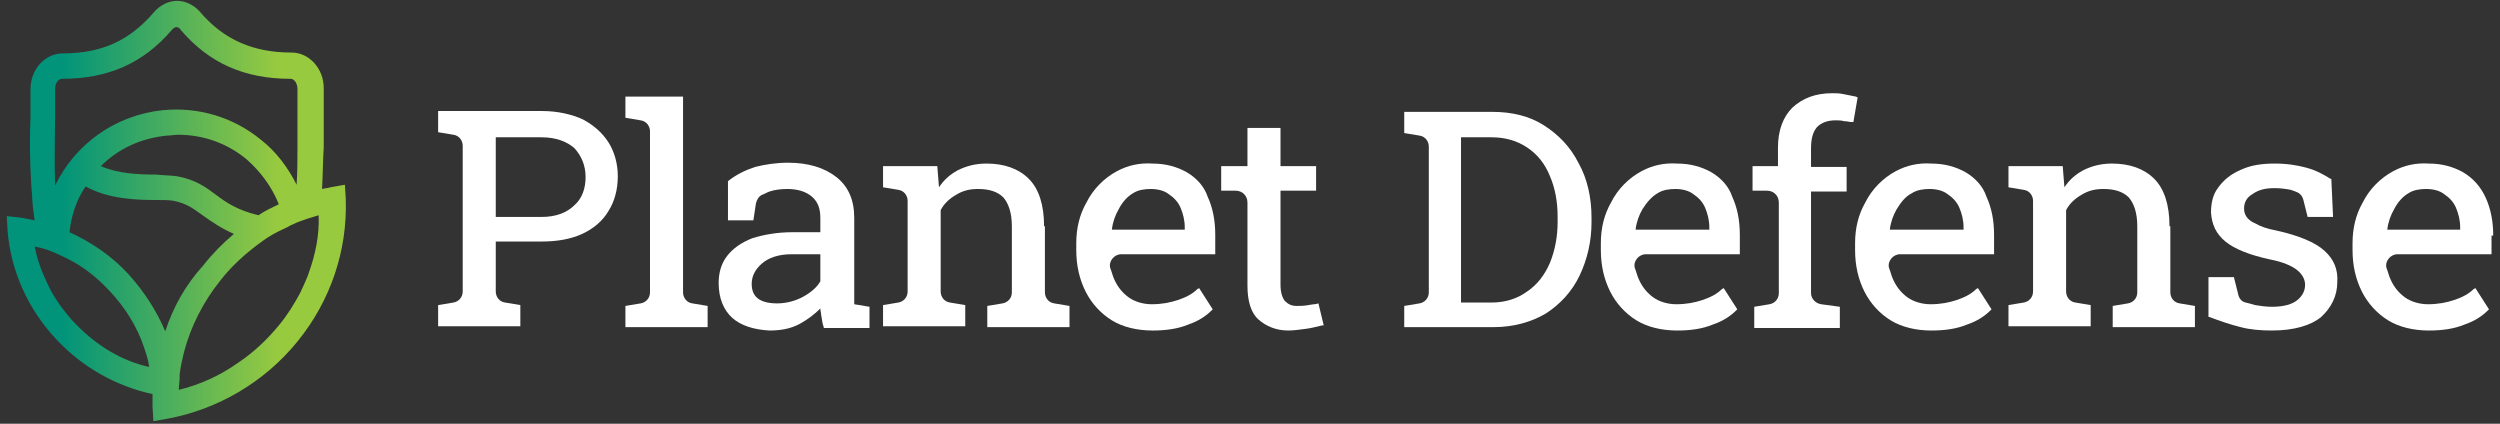
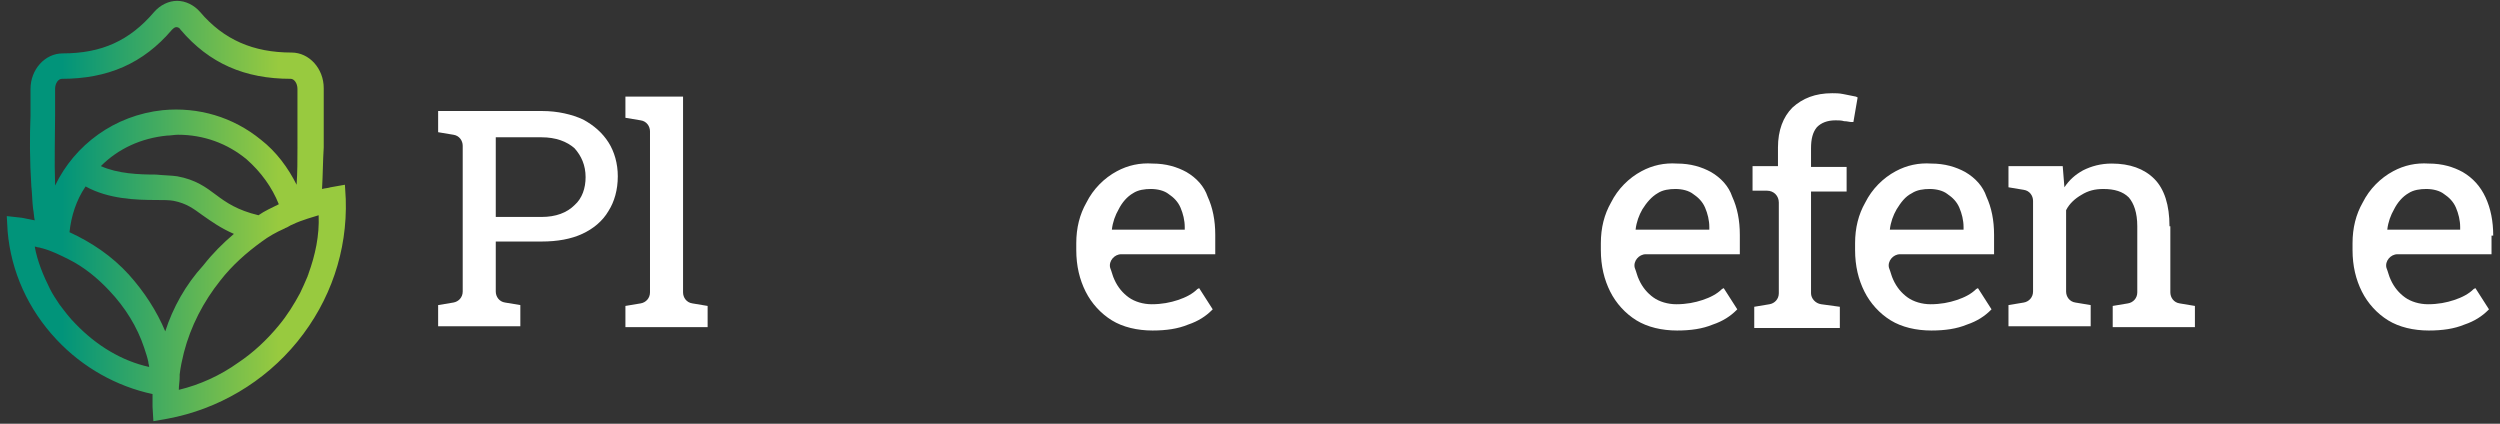
<svg xmlns="http://www.w3.org/2000/svg" version="1.1" id="Layer_1" x="0px" y="0px" viewBox="0 0 295 50" style="enable-background:new 0 0 295 50;" xml:space="preserve">
  <rect x="0" y="0" width="295" height="50" fill="#333333" stroke="none" />
  <style type="text/css"> .st0{fill:#2E3690;} .st1{fill:none;} .st2{fill:#FFFFFF;} .st3{fill:#023A3E;} .st4{fill:url(#SVGID_1_);} .st5{fill:url(#SVGID_00000005244866757337281830000002450096593984742827_);} .st6{fill:url(#SVGID_00000037665750826540019760000004661578694051800465_);} .st7{opacity:0.5;fill:none;stroke:#023A3E;stroke-miterlimit:10;} .st8{fill:url(#SVGID_00000140005860068616730320000005783291770434561181_);} .st9{fill:url(#SVGID_00000146468737969604391160000008151413763829563528_);} .st10{fill:url(#SVGID_00000119107709314852100000000011825499987091951248_);} .st11{fill:url(#SVGID_00000134241100957306233250000006283244433327716772_);} .st12{fill:url(#SVGID_00000026140654737234331730000008158516036369290624_);} .st13{fill:url(#SVGID_00000176030542262978520870000001268982609710922425_);} .st14{fill:none;stroke:#BE1E2D;stroke-width:7;stroke-miterlimit:10;} .st15{fill:url(#SVGID_00000155843092661777034520000014127257176480877468_);} .st16{fill:#EF4136;} .st17{fill:url(#SVGID_00000045590093359551994420000008809219076692870575_);} .st18{fill:url(#SVGID_00000029031268853653987450000012848526949137577367_);} .st19{fill:none;stroke:#04AD9D;stroke-width:4;stroke-miterlimit:10;} .st20{fill:none;stroke:#EF4136;stroke-width:4;stroke-miterlimit:10;} .st21{fill:url(#SVGID_00000083088846545742159130000016904398022715630515_);} .st22{fill:url(#SVGID_00000026875029287551000520000018211127204880232093_);} .st23{opacity:0.33;fill:#C1282D;} .st24{fill:#EC008C;} .st25{fill:url(#SVGID_00000093888646293825524810000003205248233667267208_);} .st26{fill:#04AD9D;} .st27{fill:url(#SVGID_00000070096685027736416390000011551953607153438126_);} .st28{fill:url(#SVGID_00000021078721690395016080000014974598281536829612_);} .st29{fill:url(#SVGID_00000165918717071309823800000004173744685320909477_);} .st30{fill:url(#SVGID_00000025412833297473460660000013570871697446625931_);} .st31{fill:url(#SVGID_00000109023130778518145160000017742621826051951540_);} .st32{fill:url(#SVGID_00000160913094444810338860000003428025585820590252_);} .st33{fill:url(#SVGID_00000041998084220233665900000017193602137488758967_);} .st34{fill:url(#SVGID_00000016798023879221562370000017696946368840416645_);} .st35{fill:url(#SVGID_00000183243428574799127730000004003778803246969756_);} .st36{fill:url(#SVGID_00000121248874287564445910000004807613472375035024_);} .st37{fill:url(#SVGID_00000015351953667785111420000015929672535467099818_);} .st38{fill:url(#SVGID_00000156547750704235064830000001457733813015599516_);} .st39{fill:url(#SVGID_00000117643263027069853810000018056766681228023949_);} .st40{fill:url(#SVGID_00000162323135846389497240000003596740075464814492_);} .st41{fill:url(#SVGID_00000009586593063530134490000006404695817368309381_);} .st42{fill:url(#SVGID_00000157994166183021520650000002969139821819512456_);} .st43{fill:url(#SVGID_00000070814592362162412100000002144985763293873341_);} .st44{opacity:0.33;fill:#00A651;} .st45{fill:url(#SVGID_00000080197907282280033360000016556914046000853123_);} .st46{fill:url(#SVGID_00000139976844011104041440000002405676566024445841_);} .st47{fill:url(#SVGID_00000151506800545901395550000007707337655704095626_);} .st48{opacity:0.79;fill:#F7941D;} .st49{fill:none;stroke:#2E3690;stroke-width:18;stroke-miterlimit:10;} .st50{fill:none;stroke:#04AD9D;stroke-width:18;stroke-miterlimit:10;} .st51{fill:none;stroke:#EF4136;stroke-width:18;stroke-miterlimit:10;} .st52{fill:none;stroke:#EC008C;stroke-width:18;stroke-miterlimit:10;} .st53{opacity:0.79;fill:none;stroke:#F7941D;stroke-width:18;stroke-miterlimit:10;} .st54{fill:none;stroke:#2E3690;stroke-width:18.35;stroke-miterlimit:10;} .st55{fill:none;stroke:#04AD9D;stroke-width:18.684;stroke-miterlimit:10;} .st56{fill:none;stroke:#EF4136;stroke-width:18.684;stroke-miterlimit:10;} .st57{fill:none;stroke:#EC008C;stroke-width:16.349;stroke-miterlimit:10;} .st58{opacity:0.79;fill:none;stroke:#F7941D;stroke-width:18.965;stroke-miterlimit:10;} .st59{fill:none;stroke:#2E3690;stroke-width:17.396;stroke-miterlimit:10;} .st60{fill:none;stroke:#EC008C;stroke-width:17.322;stroke-miterlimit:10;} .st61{opacity:0.79;fill:none;stroke:#F7941D;stroke-width:17.322;stroke-miterlimit:10;} .st62{fill:url(#SVGID_00000047778248658278883110000013668287339875459982_);} .st63{fill:none;stroke:#2E3690;stroke-width:2.5;stroke-miterlimit:10;} .st64{fill:none;stroke:#04AD9D;stroke-width:2.5;stroke-miterlimit:10;} .st65{fill:none;stroke:#EF4136;stroke-width:2.5;stroke-miterlimit:10;} .st66{fill:none;stroke:#EC008C;stroke-width:2.5;stroke-miterlimit:10;} .st67{opacity:0.33;fill:none;stroke:#C1282D;stroke-width:3;stroke-miterlimit:10;} .st68{fill:none;stroke:#04AD9D;stroke-width:3;stroke-miterlimit:10;} .st69{fill:none;stroke:#EF4136;stroke-width:3;stroke-miterlimit:10;} .st70{fill:none;stroke:#EC008C;stroke-width:3;stroke-miterlimit:10;} .st71{fill:url(#SVGID_00000103223632931999395740000012980356389306748295_);} .st72{opacity:0.33;fill:none;stroke:#C1282D;stroke-width:4;stroke-miterlimit:10;} .st73{fill:none;stroke:#EC008C;stroke-width:4;stroke-miterlimit:10;} .st74{opacity:0.5;fill:url(#SVGID_00000003091975038842823710000005059386437961532572_);} .st75{fill:url(#SVGID_00000161633479246057648090000009479549842669669021_);} .st76{fill:url(#SVGID_00000100362734795598337520000007724869055076528293_);} .st77{fill:url(#SVGID_00000124138758810323259100000017902825835271522691_);} .st78{fill:url(#SVGID_00000047744670249318660680000012429648081026448292_);} .st79{fill:url(#SVGID_00000093152023668433558330000008870939799893208743_);} .st80{opacity:0.5;fill:none;stroke:#FFFFFF;stroke-miterlimit:10;} .st81{fill:url(#SVGID_00000150084587947946739830000004048773303832205441_);} .st82{fill:#97CA41;} .st83{fill:url(#SVGID_00000161623167445099037710000009820424234290450621_);} .st84{fill:url(#SVGID_00000070827349840106001620000002115592639445327506_);} .st85{fill:url(#SVGID_00000181084756163781247070000016420781698308899480_);} .st86{fill:url(#SVGID_00000038400948149260508470000004533139475295293878_);} .st87{fill:url(#SVGID_00000173849671059273171310000008561820574371440514_);} .st88{fill:url(#SVGID_00000059284988787062471610000012626869736065881729_);} .st89{fill:url(#SVGID_00000177470958467707482730000011466462839477470861_);} .st90{fill:#FFF200;stroke:#2E3690;stroke-width:18;stroke-miterlimit:10;} .st91{fill:url(#SVGID_00000169550984337441716650000003595403288679889077_);} .st92{fill:url(#SVGID_00000058583239927697728890000000982432468290416565_);} .st93{fill:url(#SVGID_00000060018331914053166180000012965107728033018506_);} .st94{fill:url(#SVGID_00000044875423409427170190000016194310314261468033_);} .st95{fill:url(#SVGID_00000103228184387977226870000004789064416065491367_);} .st96{fill:url(#SVGID_00000121240154289555932590000013094545753330023562_);} .st97{fill:url(#SVGID_00000153704077629980457760000017910337274225435798_);} .st98{fill:url(#SVGID_00000043422209175752831440000011891912359180993449_);} .st99{fill:url(#SVGID_00000096757773687665952450000010178910230242562215_);} .st100{fill:url(#SVGID_00000178195039070504538410000005823585587233414785_);} .st101{fill:url(#SVGID_00000032614215314062283100000009933244186157815449_);} .st102{fill:none;stroke:#2E3690;stroke-width:21;stroke-miterlimit:10;} .st103{fill:none;stroke:#04AD9D;stroke-width:21;stroke-miterlimit:10;} .st104{fill:none;stroke:#EF4136;stroke-width:21;stroke-miterlimit:10;} .st105{fill:none;stroke:#EC008C;stroke-width:21;stroke-miterlimit:10;} .st106{opacity:0.79;fill:none;stroke:#F7941D;stroke-width:21;stroke-miterlimit:10;} .st107{fill:#00AEEF;stroke:#2E3690;stroke-width:18;stroke-miterlimit:10;} .st108{fill:url(#SVGID_00000092453756703807839860000016589379239557363605_);} .st109{fill:url(#SVGID_00000142874333113210453920000014503339218469881781_);} .st110{fill:url(#SVGID_00000005985745629302578830000017921717926626786492_);} .st111{fill:url(#SVGID_00000165201001808642705710000006330496249975127193_);} .st112{fill:url(#SVGID_00000099644953473340047290000013088107476593058708_);} .st113{fill:url(#SVGID_00000170975725150092319830000006326806376980423868_);} .st114{fill:url(#SVGID_00000042732544478463341410000001478096932055505072_);} .st115{fill:url(#SVGID_00000002366284251308169220000009372369575662432908_);} .st116{fill:#8DC63F;} .st117{fill:url(#SVGID_00000111155964537528441620000008188370358982931613_);} .st118{fill:url(#SVGID_00000072978534451837149420000011021121728544775593_);} .st119{fill:#012A2B;} </style>
  <g>
    <g>
      <g>
        <path class="st2" d="M68.8,14.1c-1.3-0.6-3-1-4.8-1H51.7v2.5l1.8,0.3c0.7,0.1,1.1,0.7,1.1,1.3v17.2c0,0.7-0.5,1.2-1.1,1.3 l-1.8,0.3v2.5h9.7v-2.5l-1.8-0.3c-0.7-0.1-1.1-0.7-1.1-1.3v-5.9h5.4c1.9,0,3.5-0.3,4.8-0.9c1.3-0.6,2.4-1.5,3.1-2.7 c0.7-1.1,1.1-2.5,1.1-4.1c0-1.5-0.4-2.9-1.1-4C71.1,15.7,70.1,14.8,68.8,14.1z M63.9,25.6h-5.4v-9.4h5.4c1.7,0,3,0.5,3.9,1.3 c0.8,0.9,1.3,2,1.3,3.4c0,1.3-0.4,2.5-1.3,3.3C66.9,25.1,65.6,25.6,63.9,25.6z" />
      </g>
      <g>
        <path class="st2" d="M80.6,11.4h-6.8v2.5l1.8,0.3c0.7,0.1,1.1,0.7,1.1,1.3v19c0,0.7-0.5,1.2-1.1,1.3l-1.8,0.3v2.5h9.7v-2.5 l-1.8-0.3c-0.7-0.1-1.1-0.7-1.1-1.3V11.4z" />
      </g>
      <g>
-         <path class="st2" d="M100.8,35.9c0-0.4,0-0.8,0-1.2v-9c0-2.1-0.7-3.7-2.1-4.8c-1.4-1.1-3.3-1.7-5.7-1.7c-1.4,0-2.7,0.2-3.9,0.5 c-1.2,0.4-2.2,0.9-3.1,1.6l-0.1,0.1V26h3l0.3-2c0.1-0.4,0.3-0.8,0.7-1c0.3-0.1,0.6-0.3,0.9-0.4c0.6-0.2,1.3-0.3,2.1-0.3 c1.2,0,2.2,0.3,2.9,0.9c0.7,0.6,1,1.4,1,2.5v1.7h-3.3c-1.8,0-3.4,0.3-4.7,0.7c-1.3,0.5-2.3,1.2-3,2.1c-0.7,0.9-1,2-1,3.2 c0,1.8,0.6,3.2,1.6,4.1c1,0.9,2.5,1.4,4.4,1.5c1.3,0,2.5-0.2,3.6-0.8c0.9-0.5,1.7-1.1,2.4-1.8c0,0.3,0.1,0.5,0.1,0.8 c0.1,0.4,0.1,0.9,0.3,1.4l0,0.1h5.4v-2.5L100.8,35.9C100.8,35.9,100.8,35.9,100.8,35.9z M93.4,30h3.4v3.2c-0.4,0.7-1.1,1.3-2,1.8 c-0.9,0.5-2,0.8-3.1,0.8c-1,0-1.8-0.2-2.3-0.6c-0.5-0.4-0.7-1-0.7-1.7c0-0.9,0.4-1.7,1.2-2.4C90.7,30.4,91.9,30,93.4,30z" />
-       </g>
+         </g>
      <g>
-         <path class="st2" d="M123.2,26.7c0-2.5-0.6-4.4-1.8-5.6c-1.2-1.2-2.9-1.8-5-1.8c-1.3,0-2.4,0.3-3.4,0.8c-0.9,0.5-1.6,1.1-2.2,2 l-0.2-2.5h-6.4v2.5l1.8,0.3c0.7,0.1,1.1,0.7,1.1,1.3v10.7c0,0.7-0.5,1.2-1.1,1.3l-1.8,0.3v2.5h9.7v-2.5l-1.8-0.3 c-0.7-0.1-1.1-0.7-1.1-1.3v-9.6c0.4-0.8,1.1-1.4,1.8-1.8c0.8-0.5,1.6-0.7,2.6-0.7c1.3,0,2.3,0.3,3,1c0.6,0.7,1,1.8,1,3.4v7.8 c0,0.7-0.5,1.2-1.1,1.3l-1.8,0.3v2.5h9.7v-2.5l-1.8-0.3c-0.7-0.1-1.1-0.7-1.1-1.3V26.7z" />
-       </g>
+         </g>
      <g>
        <path class="st2" d="M140,20.3c-1.1-0.6-2.4-1-4-1c-1.5-0.1-2.9,0.2-4.2,0.9c-1.5,0.8-2.8,2.1-3.6,3.7c-0.8,1.4-1.2,3-1.2,4.8 v0.8c0,1.9,0.4,3.5,1.1,4.9c0.7,1.4,1.8,2.6,3.1,3.4c1.3,0.8,3,1.2,4.8,1.2c1.6,0,3-0.2,4.2-0.7c1.2-0.4,2.1-1,2.8-1.7l0.1-0.1 l-1.6-2.5l-0.2,0.1c-0.6,0.6-1.4,1-2.3,1.3c-0.9,0.3-1.9,0.5-3.1,0.5c-1,0-2-0.3-2.7-0.8c-0.7-0.5-1.3-1.2-1.7-2.1 c-0.2-0.4-0.3-0.9-0.5-1.4c-0.2-0.8,0.5-1.6,1.3-1.6h11.1v-2.3c0-1.7-0.3-3.2-0.9-4.5C142.1,22,141.2,21,140,20.3z M133.7,22.8 c0.6-0.4,1.4-0.5,2.1-0.5c0.8,0,1.6,0.2,2.1,0.6c0.6,0.4,1.1,0.9,1.4,1.6c0.3,0.7,0.5,1.5,0.5,2.3v0.3h-8.6 c0.1-0.9,0.4-1.7,0.8-2.4C132.4,23.9,133,23.2,133.7,22.8z" />
      </g>
      <g>
-         <path class="st2" d="M155.6,35.8c-0.3,0.1-0.7,0.1-1.2,0.2c-0.5,0.1-1,0.1-1.4,0.1c-0.6,0-1-0.2-1.4-0.6c-0.3-0.4-0.5-1-0.5-1.9 V22.5h4.2v-2.9h-4.2v-4.5h-3.9v4.5h-3.1v2.9h1.7c0.8,0,1.4,0.6,1.4,1.4v9.8c0,1.8,0.4,3.2,1.3,4c0.9,0.8,2.1,1.3,3.5,1.3 c0.6,0,1.4-0.1,2.1-0.2c0.8-0.1,1.4-0.3,1.9-0.4l0.2,0l-0.6-2.5L155.6,35.8z" />
-       </g>
+         </g>
      <g>
-         <path class="st2" d="M182.2,14.8c-1.7-1.1-3.8-1.6-6.1-1.6h-10.4v2.5l1.8,0.3c0.7,0.1,1.1,0.7,1.1,1.3v17.2 c0,0.7-0.5,1.2-1.1,1.3l-1.8,0.3v2.5h10.6c2.3,0,4.4-0.6,6.1-1.6c1.7-1.1,3.1-2.6,4-4.5c0.9-1.9,1.4-4,1.4-6.3v-0.5 c0-2.4-0.5-4.6-1.5-6.4C185.3,17.3,183.9,15.9,182.2,14.8z M183.8,25.6v0.6c0,1.7-0.3,3.3-0.9,4.8c-0.6,1.4-1.5,2.6-2.7,3.4 c-1.1,0.8-2.5,1.3-4.2,1.3h-3.6V16.2h3.6c1.6,0,3,0.4,4.2,1.2c1.2,0.8,2.1,1.9,2.7,3.4C183.5,22.2,183.8,23.8,183.8,25.6z" />
-       </g>
+         </g>
      <g>
        <path class="st2" d="M201.9,20.3c-1.1-0.6-2.4-1-4-1c-1.5-0.1-2.9,0.2-4.2,0.9c-1.5,0.8-2.8,2.1-3.6,3.7c-0.8,1.4-1.2,3-1.2,4.8 v0.8c0,1.9,0.4,3.5,1.1,4.9c0.7,1.4,1.8,2.6,3.1,3.4c1.3,0.8,3,1.2,4.8,1.2c1.6,0,3-0.2,4.2-0.7c1.2-0.4,2.1-1,2.8-1.7l0.1-0.1 l-1.6-2.5l-0.2,0.1c-0.6,0.6-1.4,1-2.3,1.3c-0.9,0.3-1.9,0.5-3.1,0.5c-1,0-2-0.3-2.7-0.8c-0.7-0.5-1.3-1.2-1.7-2.1 c-0.2-0.4-0.3-0.9-0.5-1.4c-0.2-0.8,0.5-1.6,1.3-1.6h11.1v-2.3c0-1.7-0.3-3.2-0.9-4.5C204,22,203.1,21,201.9,20.3z M195.6,22.8 c0.6-0.4,1.4-0.5,2.1-0.5c0.8,0,1.6,0.2,2.1,0.6c0.6,0.4,1.1,0.9,1.4,1.6c0.3,0.7,0.5,1.5,0.5,2.3v0.3H193 c0.1-0.9,0.4-1.7,0.8-2.4C194.3,23.9,194.9,23.2,195.6,22.8z" />
      </g>
      <g>
        <path class="st2" d="M219,11.4c-0.5-0.1-1-0.2-1.5-0.3c-0.5-0.1-0.9-0.1-1.3-0.1c-2,0-3.5,0.6-4.7,1.7c-1.1,1.1-1.7,2.7-1.7,4.7 v2.2h-3v2.9h1.7c0.8,0,1.4,0.6,1.4,1.4v10.7c0,0.7-0.5,1.2-1.1,1.3l-1.8,0.3v2.5h10.1v-2.5l-2.2-0.3c-0.7-0.1-1.2-0.7-1.2-1.3 v-12h4.2v-2.9h-4.2v-2.2c0-1.1,0.2-1.9,0.7-2.5c0.5-0.5,1.2-0.8,2.2-0.8c0.3,0,0.7,0,1,0.1c0.4,0,0.6,0.1,0.9,0.1l0.2,0l0.5-2.9 L219,11.4z" />
      </g>
      <g>
        <path class="st2" d="M231.9,20.3c-1.1-0.6-2.4-1-4-1c-1.5-0.1-2.9,0.2-4.2,0.9c-1.5,0.8-2.8,2.1-3.6,3.7c-0.8,1.4-1.2,3-1.2,4.8 v0.8c0,1.9,0.4,3.5,1.1,4.9c0.7,1.4,1.8,2.6,3.1,3.4c1.3,0.8,3,1.2,4.8,1.2c1.6,0,3-0.2,4.2-0.7c1.2-0.4,2.1-1,2.8-1.7l0.1-0.1 l-1.6-2.5l-0.2,0.1c-0.6,0.6-1.4,1-2.3,1.3c-0.9,0.3-1.9,0.5-3.1,0.5c-1,0-2-0.3-2.7-0.8c-0.7-0.5-1.3-1.2-1.7-2.1 c-0.2-0.4-0.3-0.9-0.5-1.4c-0.2-0.8,0.5-1.6,1.3-1.6h11.1v-2.3c0-1.7-0.3-3.2-0.9-4.5C234,22,233.1,21,231.9,20.3z M225.6,22.8 c0.6-0.4,1.4-0.5,2.1-0.5c0.8,0,1.6,0.2,2.1,0.6c0.6,0.4,1.1,0.9,1.4,1.6c0.3,0.7,0.5,1.5,0.5,2.3v0.3H223 c0.1-0.9,0.4-1.7,0.8-2.4C224.3,23.9,224.8,23.2,225.6,22.8z" />
      </g>
      <g>
        <path class="st2" d="M256,26.7c0-2.5-0.6-4.4-1.8-5.6c-1.2-1.2-2.9-1.8-5-1.8c-1.3,0-2.4,0.3-3.4,0.8c-0.9,0.5-1.6,1.1-2.2,2 l-0.2-2.5H237v2.5l1.8,0.3c0.7,0.1,1.1,0.7,1.1,1.3v10.7c0,0.7-0.5,1.2-1.1,1.3l-1.8,0.3v2.5h9.7v-2.5l-1.8-0.3 c-0.7-0.1-1.1-0.7-1.1-1.3v-9.6c0.4-0.8,1.1-1.4,1.8-1.8c0.8-0.5,1.6-0.7,2.6-0.7c1.3,0,2.3,0.3,3,1c0.6,0.7,1,1.8,1,3.4v7.8 c0,0.7-0.5,1.2-1.1,1.3l-1.8,0.3v2.5h9.7v-2.5l-1.8-0.3c-0.7-0.1-1.1-0.7-1.1-1.3V26.7z" />
      </g>
      <g>
-         <path class="st2" d="M274.3,29.6c-1.1-1-3-1.8-5.7-2.4c-1.1-0.2-1.9-0.5-2.4-0.8c-0.5-0.2-0.9-0.5-1.1-0.8 c-0.2-0.3-0.3-0.6-0.3-1c0-0.7,0.3-1.3,1-1.7c0.7-0.5,1.5-0.7,2.6-0.7c0.7,0,1.4,0.1,1.9,0.2c0.3,0.1,0.6,0.2,0.8,0.3 c0.4,0.2,0.6,0.5,0.7,0.9l0.5,2h3l-0.2-4.4l0-0.1l-0.1,0c-0.8-0.5-1.7-1-2.8-1.3c-1.1-0.3-2.3-0.5-3.8-0.5 c-1.5,0-2.8,0.2-3.9,0.7c-1.2,0.5-2.1,1.2-2.8,2.2c-0.6,0.8-0.8,1.8-0.8,2.9c0.1,1.4,0.6,2.5,1.7,3.4c1.1,0.9,2.9,1.6,5.2,2.1 c1.6,0.3,2.7,0.8,3.3,1.3c0.6,0.5,0.9,1.1,0.9,1.7c0,0.7-0.3,1.3-0.9,1.8c-0.6,0.5-1.6,0.8-3,0.8c-0.7,0-1.4-0.1-2-0.2 c-0.3-0.1-0.7-0.2-1.1-0.3c-0.5-0.1-0.8-0.5-0.9-1l-0.5-2h-3l0,4.7l0.1,0c1.3,0.5,2.5,0.9,3.7,1.2c1.1,0.3,2.4,0.4,3.7,0.4 c2.6,0,4.6-0.6,5.8-1.6c1.2-1.1,1.9-2.5,1.9-4.1C275.9,31.8,275.4,30.6,274.3,29.6z" />
-       </g>
+         </g>
      <g>
        <path class="st2" d="M294.2,27.8c0-1.7-0.3-3.2-0.9-4.5c-0.6-1.3-1.5-2.3-2.7-3c-1.1-0.6-2.4-1-4-1c-1.5-0.1-2.9,0.2-4.2,0.9 c-1.5,0.8-2.8,2.1-3.6,3.7c-0.8,1.4-1.2,3-1.2,4.8v0.8c0,1.9,0.4,3.5,1.1,4.9c0.7,1.4,1.8,2.6,3.1,3.4c1.3,0.8,3,1.2,4.8,1.2 c1.6,0,3-0.2,4.2-0.7c1.2-0.4,2.1-1,2.8-1.7l0.1-0.1l-1.6-2.5l-0.2,0.1c-0.6,0.6-1.4,1-2.3,1.3c-0.9,0.3-1.9,0.5-3.1,0.5 c-1,0-2-0.3-2.7-0.8c-0.7-0.5-1.3-1.2-1.7-2.1c-0.2-0.4-0.3-0.9-0.5-1.4c-0.2-0.8,0.5-1.6,1.3-1.6h11.1V27.8z M284.2,22.8 c0.6-0.4,1.4-0.5,2.1-0.5c0.8,0,1.6,0.2,2.1,0.6c0.6,0.4,1.1,0.9,1.4,1.6c0.3,0.7,0.5,1.5,0.5,2.3v0.3h-8.6 c0.1-0.9,0.4-1.7,0.8-2.4C282.9,23.9,283.5,23.2,284.2,22.8z" />
      </g>
    </g>
  </g>
  <linearGradient id="SVGID_1_" gradientUnits="userSpaceOnUse" x1="0.79" y1="25" x2="40.823" y2="25">
    <stop offset="0.164" style="stop-color:#01947A" />
    <stop offset="0.802" style="stop-color:#98CA3F" />
  </linearGradient>
  <path class="st4" d="M40.8,23.5l-0.1-1.7l-1.7,0.3c-0.3,0.1-0.6,0.1-1,0.2c0.1-1.7,0.1-3.4,0.2-4.9v0c0-1,0-1.8,0-2.6l0-1.2l0-0.1 c0-0.9,0-2,0-3.1c0-2.3-1.7-4.2-3.8-4.2c-4.5,0-8-1.5-10.8-4.8c-0.7-0.8-1.7-1.3-2.7-1.3h0c-1,0-2,0.5-2.7,1.3 C15.3,4.8,12,6.3,7.4,6.3c-2.1,0-3.8,1.9-3.8,4.2c0,0.9,0,1.9,0,3l0,0.2C3.5,16,3.5,19,3.7,22c0.1,0.9,0.1,1.8,0.2,2.6 c0.1,0.5,0.1,1,0.2,1.4c-0.5-0.1-1-0.2-1.5-0.3l-1.8-0.2l0.1,1.8c0.4,4.7,2.4,9.2,5.8,12.8c3.1,3.3,7.1,5.5,11.3,6.4 c0,0.5,0,1,0,1.5l0.1,1.7l1.7-0.3c5.9-1.1,11.4-4.3,15.3-9.1C39,35.5,41,29.6,40.8,23.5z M6.5,13.7l0-0.2c0-1,0-2,0-3 c0-0.7,0.4-1.2,0.8-1.2c5.4,0,9.6-1.8,13-5.8c0.1-0.1,0.3-0.3,0.5-0.3h0c0.2,0,0.4,0.1,0.5,0.3c3.4,4,7.6,5.8,13,5.8 c0.4,0,0.8,0.5,0.8,1.2c0,1.1,0,2.2,0,3.1l0,1.3c0,0.7,0,1.5,0,2.5c0,1.5,0,2.9-0.1,4.4c-1-2-2.4-3.9-4.2-5.3 c-3.3-2.7-7.4-3.9-11.6-3.5c-5.7,0.6-10.4,4.1-12.7,8.9c0,0,0,0,0-0.1C6.4,18.9,6.5,16,6.5,13.7z M32.9,24.1 c-0.8,0.4-1.7,0.8-2.4,1.3c-2.5-0.6-3.8-1.5-5-2.4c-1.2-0.9-2.4-1.8-4.6-2.2c-0.7-0.1-1.5-0.1-2.5-0.2c-2,0-4.5-0.1-6.5-1 c2.1-2.1,4.8-3.3,7.8-3.6c0.4,0,0.9-0.1,1.3-0.1c3,0,5.8,1,8.1,2.9C30.8,20.3,32.1,22.1,32.9,24.1z M8.9,38.2 c-0.7-0.7-1.3-1.5-1.9-2.3c0,0,0,0,0,0c-0.4-0.6-0.8-1.2-1.1-1.8c-0.8-1.6-1.5-3.3-1.8-5c0.2,0,0.3,0.1,0.5,0.1 c0.1,0,0.3,0.1,0.4,0.1c1.1,0.3,2.1,0.8,3.1,1.3c0,0,0,0,0,0c1.8,0.9,3.4,2.2,4.8,3.7c1.9,2,3.3,4.3,4.1,6.7 c0.2,0.6,0.4,1.2,0.5,1.7c0,0.2,0.1,0.4,0.1,0.6C14.4,42.6,11.4,40.8,8.9,38.2z M19.5,39.1c-1-2.4-2.5-4.7-4.3-6.7 c-2-2.2-4.4-3.8-7-5c0.2-1.9,0.8-3.8,1.9-5.4c2.7,1.5,6,1.6,8.3,1.6c0.8,0,1.6,0,2.1,0.1c1.5,0.3,2.3,0.9,3.4,1.7 c1,0.7,2.1,1.5,3.7,2.2c-1.3,1.1-2.5,2.3-3.6,3.7C21.9,33.6,20.4,36.3,19.5,39.1z M36.4,32.3c0,0.1-0.1,0.2-0.1,0.3 c-0.3,0.7-0.6,1.4-0.9,2c0,0,0,0,0,0c-0.7,1.3-1.5,2.6-2.5,3.8c-1.4,1.7-3,3.2-4.8,4.4c-2.1,1.5-4.5,2.6-7,3.2c0-0.5,0.1-1,0.1-1.5 c0-0.1,0-0.2,0-0.3c0.1-0.9,0.3-1.8,0.5-2.6c0.8-3.1,2.3-6,4.3-8.5c1.4-1.8,3.1-3.3,4.9-4.6c0.8-0.6,1.7-1.1,2.6-1.5 c0.1,0,0.1-0.1,0.2-0.1c0.3-0.1,0.5-0.3,0.8-0.4c0.6-0.3,1.2-0.5,1.8-0.7c0.4-0.1,0.9-0.3,1.3-0.4c0,0,0,0,0,0 C37.7,27.8,37.2,30.1,36.4,32.3z" />
</svg>